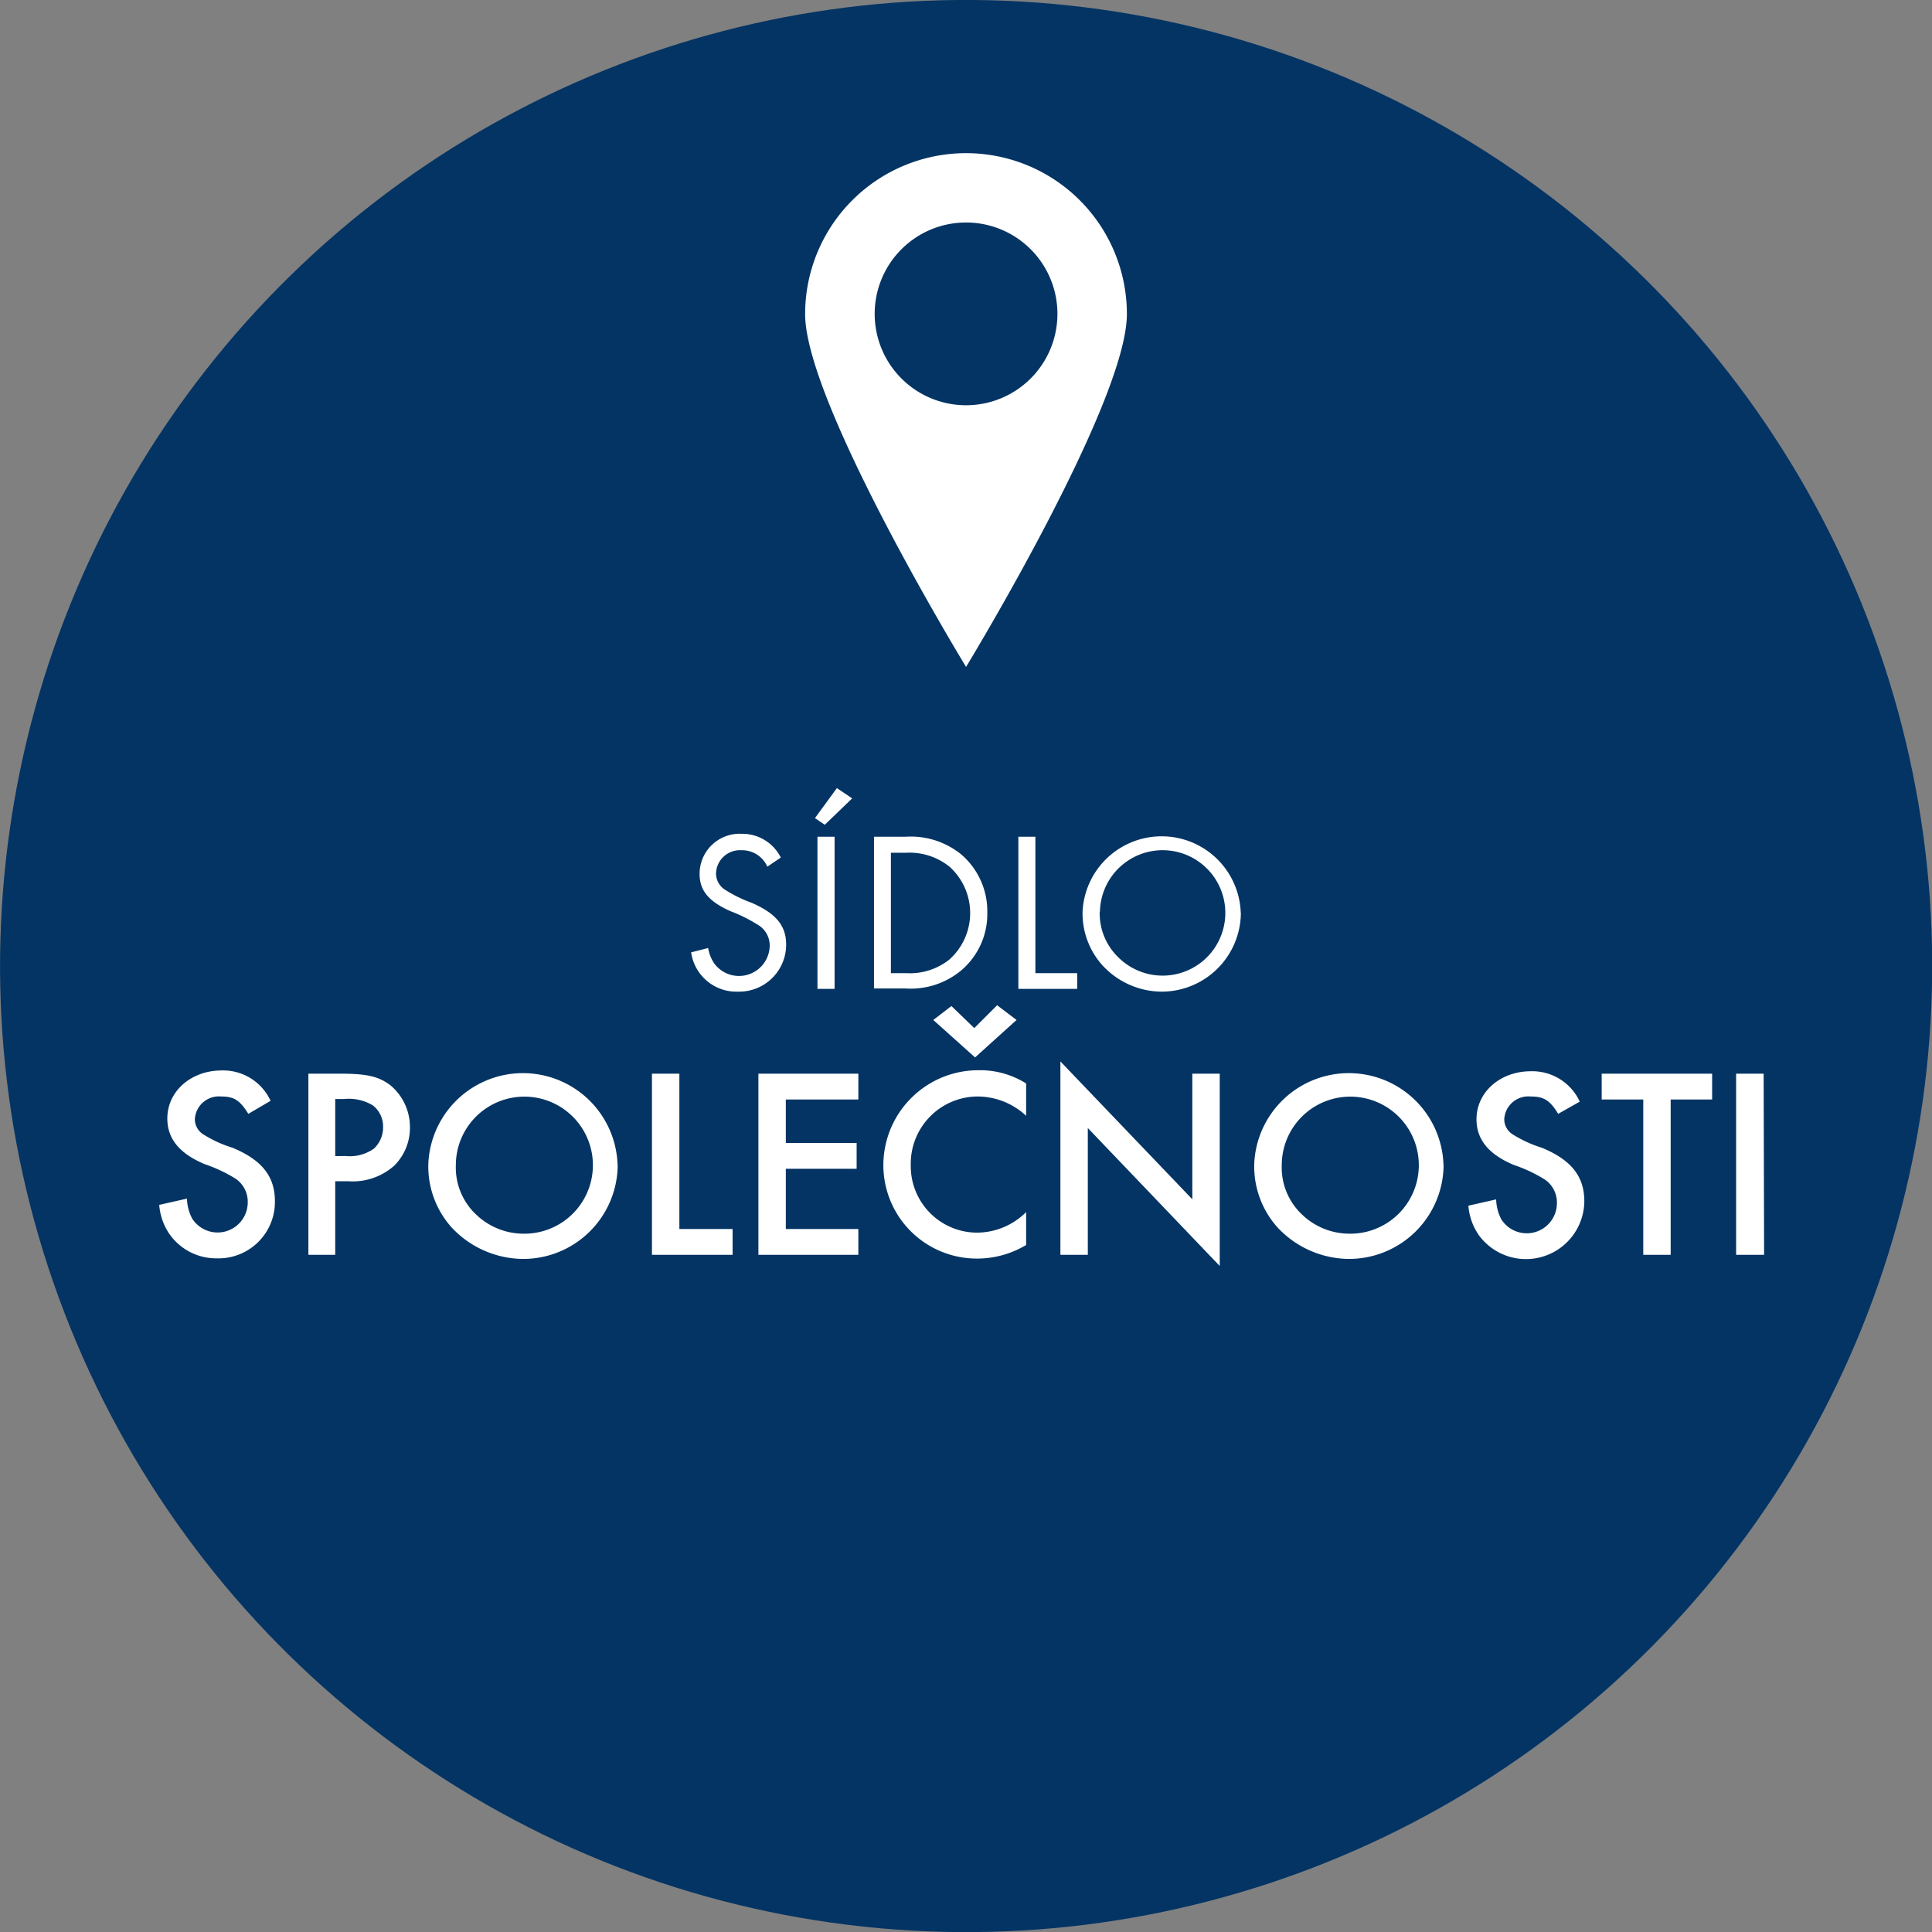
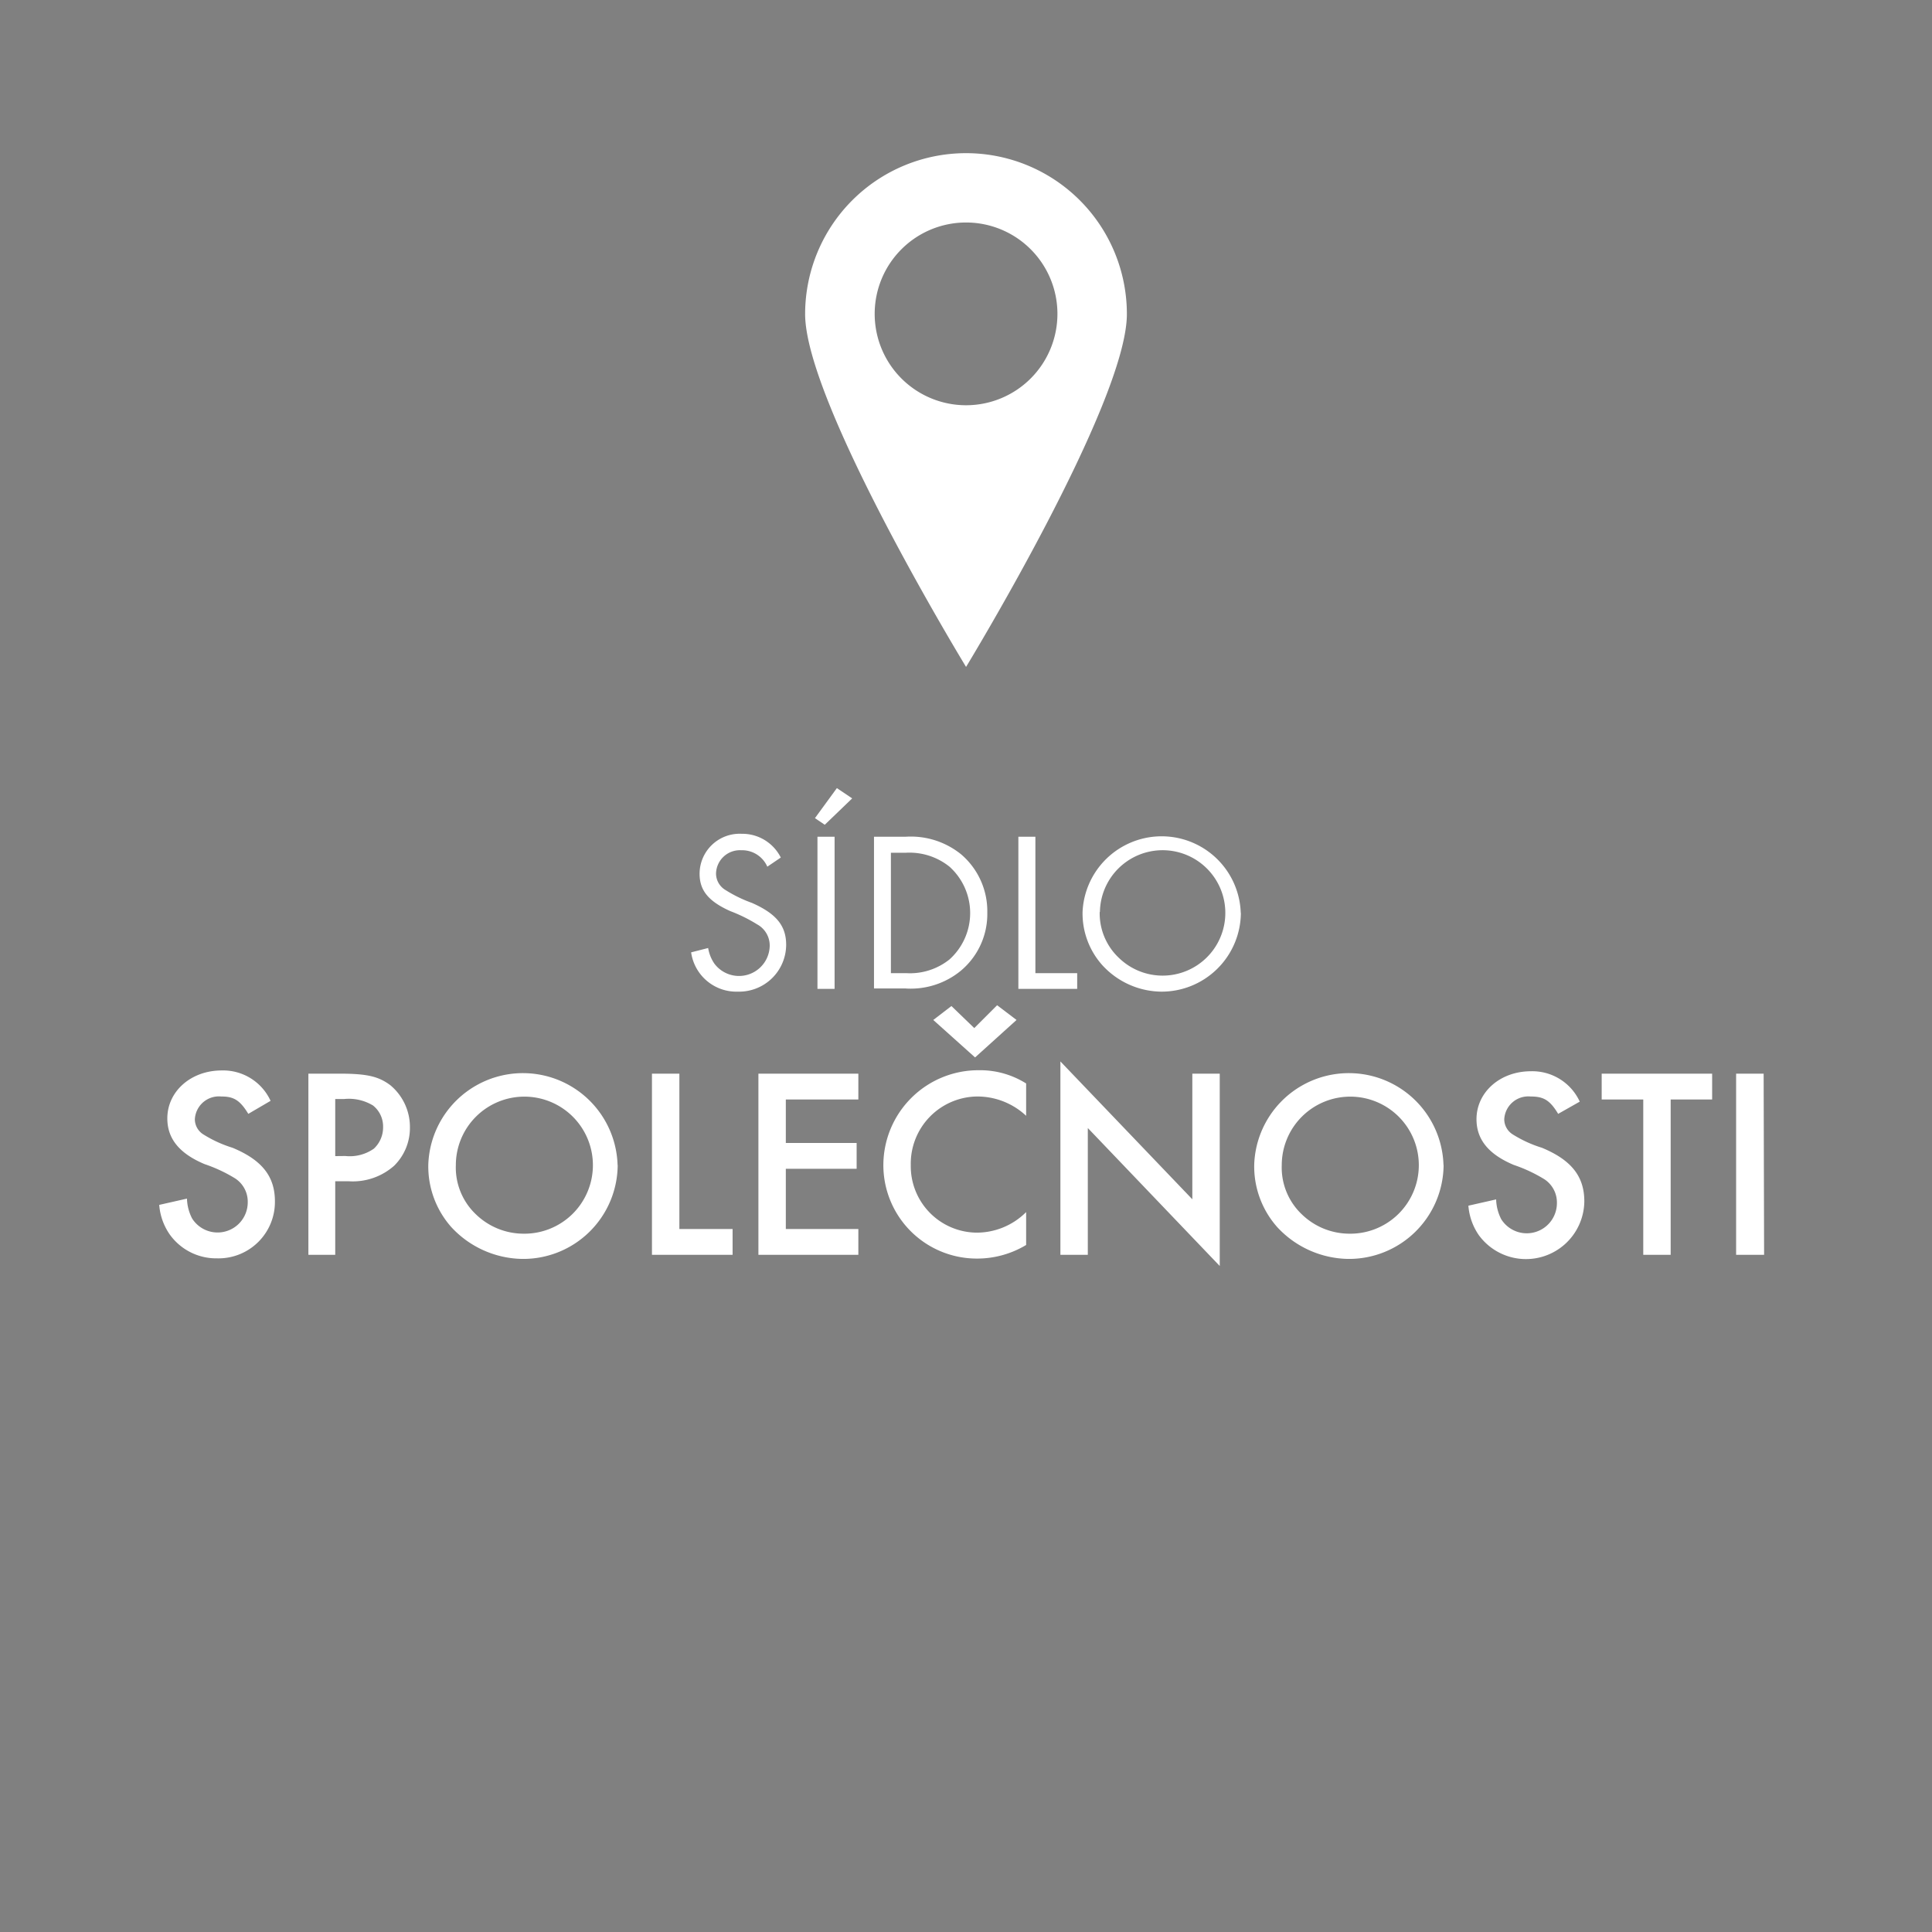
<svg xmlns="http://www.w3.org/2000/svg" viewBox="0 0 169.15 169.15">
  <rect x="0" y="0" width="169.15" height="169.15" fill="#808080" stroke="none" />
  <g data-name="Vrstva 2">
    <g data-name="Layer 1">
-       <circle cx="84.58" cy="84.58" r="84.58" transform="rotate(-81.02 84.582 84.576)" fill="#033464" />
      <path d="M67.18 75.88a2.41 2.41 0 00-2.29-1.44 2.09 2.09 0 00-2.2 2.06 1.68 1.68 0 00.84 1.43 11.69 11.69 0 002.3 1.12c2.13.94 3 2 3 3.67a4.12 4.12 0 01-4.23 4.1 4 4 0 01-4.09-3.44L62 83a3.36 3.36 0 00.54 1.36 2.69 2.69 0 004.85-1.54 2.11 2.11 0 00-1.1-1.89 13.53 13.53 0 00-2.35-1.16c-1.92-.86-2.69-1.82-2.69-3.27a3.51 3.51 0 013.68-3.5 3.77 3.77 0 013.43 2.08zm5.03-3.67l-.86-.58L73.27 69l1.34.9zm.86 14.37h-1.5V73.26h1.5zm3.45-13.32h2.74a7 7 0 014.89 1.54 6.55 6.55 0 012.29 5.11A6.47 6.47 0 0184.11 85a6.91 6.91 0 01-4.87 1.54h-2.72zm2.8 11.94a5.54 5.54 0 003.81-1.2 5.46 5.46 0 000-8.12 5.6 5.6 0 00-3.83-1.22H78V85.2zm11.33 0h3.66v1.38h-5.15V73.26h1.49zm17.99-5.27a6.94 6.94 0 01-7 6.89 7.09 7.09 0 01-5.15-2.34 6.79 6.79 0 01-1.71-4.63 6.93 6.93 0 0113.85.08zm-12.36-.08A5.35 5.35 0 0098 83.9a5.49 5.49 0 10-1.7-4.05zM21.74 97.52C21 96.31 20.46 96 19.37 96a2.11 2.11 0 00-2.31 2 1.57 1.57 0 00.76 1.33 10.82 10.82 0 002.54 1.16c2.57 1.07 3.71 2.5 3.71 4.69a4.94 4.94 0 01-5.07 4.99 5 5 0 01-4.16-2.12 5.25 5.25 0 01-.9-2.56l2.43-.55a4 4 0 00.45 1.74 2.64 2.64 0 004.87-1.41 2.43 2.43 0 00-1.09-2.09 13.1 13.1 0 00-2.69-1.26c-2.21-.93-3.26-2.23-3.26-4 0-2.37 2.07-4.2 4.76-4.2a4.57 4.57 0 014.28 2.66zm7.61 12.34H27V94h2.71c2.43 0 3.42.24 4.45 1a4.76 4.76 0 011.73 3.71 4.64 4.64 0 01-1.38 3.35 5.45 5.45 0 01-4 1.36h-1.16zm.88-8.65a3.68 3.68 0 002.5-.64 2.54 2.54 0 00.81-1.91 2.34 2.34 0 00-.88-1.87 4.08 4.08 0 00-2.52-.57h-.79v5zm23.85.79a8.27 8.27 0 01-8.37 8.22 8.63 8.63 0 01-6.21-2.8 8 8 0 01-2-5.5 8.29 8.29 0 0116.57.08zm-14.17 0a5.65 5.65 0 001.76 4.32 6 6 0 004.06 1.69 6 6 0 10-5.82-6zm19.57 5.6h4.66v2.26h-7.06V94h2.4zm9.32-11.34v3.81H75v2.26h-6.2v5.27h6.35v2.26H66.4V94h8.75v2.26zm21.04 1.43a6.26 6.26 0 00-4.3-1.69 5.88 5.88 0 00-5.8 6 5.82 5.82 0 005.82 5.92 6.13 6.13 0 004.28-1.8V109a8.32 8.32 0 01-4.3 1.19 8.18 8.18 0 01-8.2-8.15 8.32 8.32 0 018.36-8.34 7.56 7.56 0 014.14 1.16zm-4.47-5.11l-3.66-3.28 1.59-1.22 2 1.93 2-2L89 89.3zm7.47.35L104.39 105V94h2.4v16.84L95.24 98.76v11.1h-2.4zm33.55 9.07a8.28 8.28 0 01-8.37 8.22 8.63 8.63 0 01-6.21-2.8 8 8 0 01-2-5.5 8.29 8.29 0 0116.57.08zm-14.17 0a5.65 5.65 0 001.76 4.32 6 6 0 004.06 1.69 6 6 0 10-5.82-6zm24.2-4.48c-.73-1.21-1.28-1.52-2.42-1.52a2.11 2.11 0 00-2.3 2 1.57 1.57 0 00.76 1.33 10.82 10.82 0 002.54 1.16c2.57 1.07 3.71 2.5 3.71 4.69a5.11 5.11 0 01-9.25 2.94 5.25 5.25 0 01-.9-2.56l2.43-.55a4 4 0 00.45 1.74 2.64 2.64 0 004.87-1.41 2.43 2.43 0 00-1.09-2.09 13.1 13.1 0 00-2.69-1.26c-2.21-.93-3.26-2.23-3.26-4 0-2.37 2.07-4.2 4.76-4.2a4.57 4.57 0 014.28 2.66zm9.85 12.34h-2.4v-13.6h-3.64V94h9.67v2.26h-3.63zm8.18 0H152V94h2.41zM84.58 13.41A14.09 14.09 0 0070.49 27.5c0 7.78 14.09 30.89 14.09 30.89S98.66 35.28 98.66 27.5a14.08 14.08 0 00-14.08-14.09zm0 22.07a8 8 0 118-8 8 8 0 01-8 8z" fill="#fff" />
    </g>
  </g>
</svg>